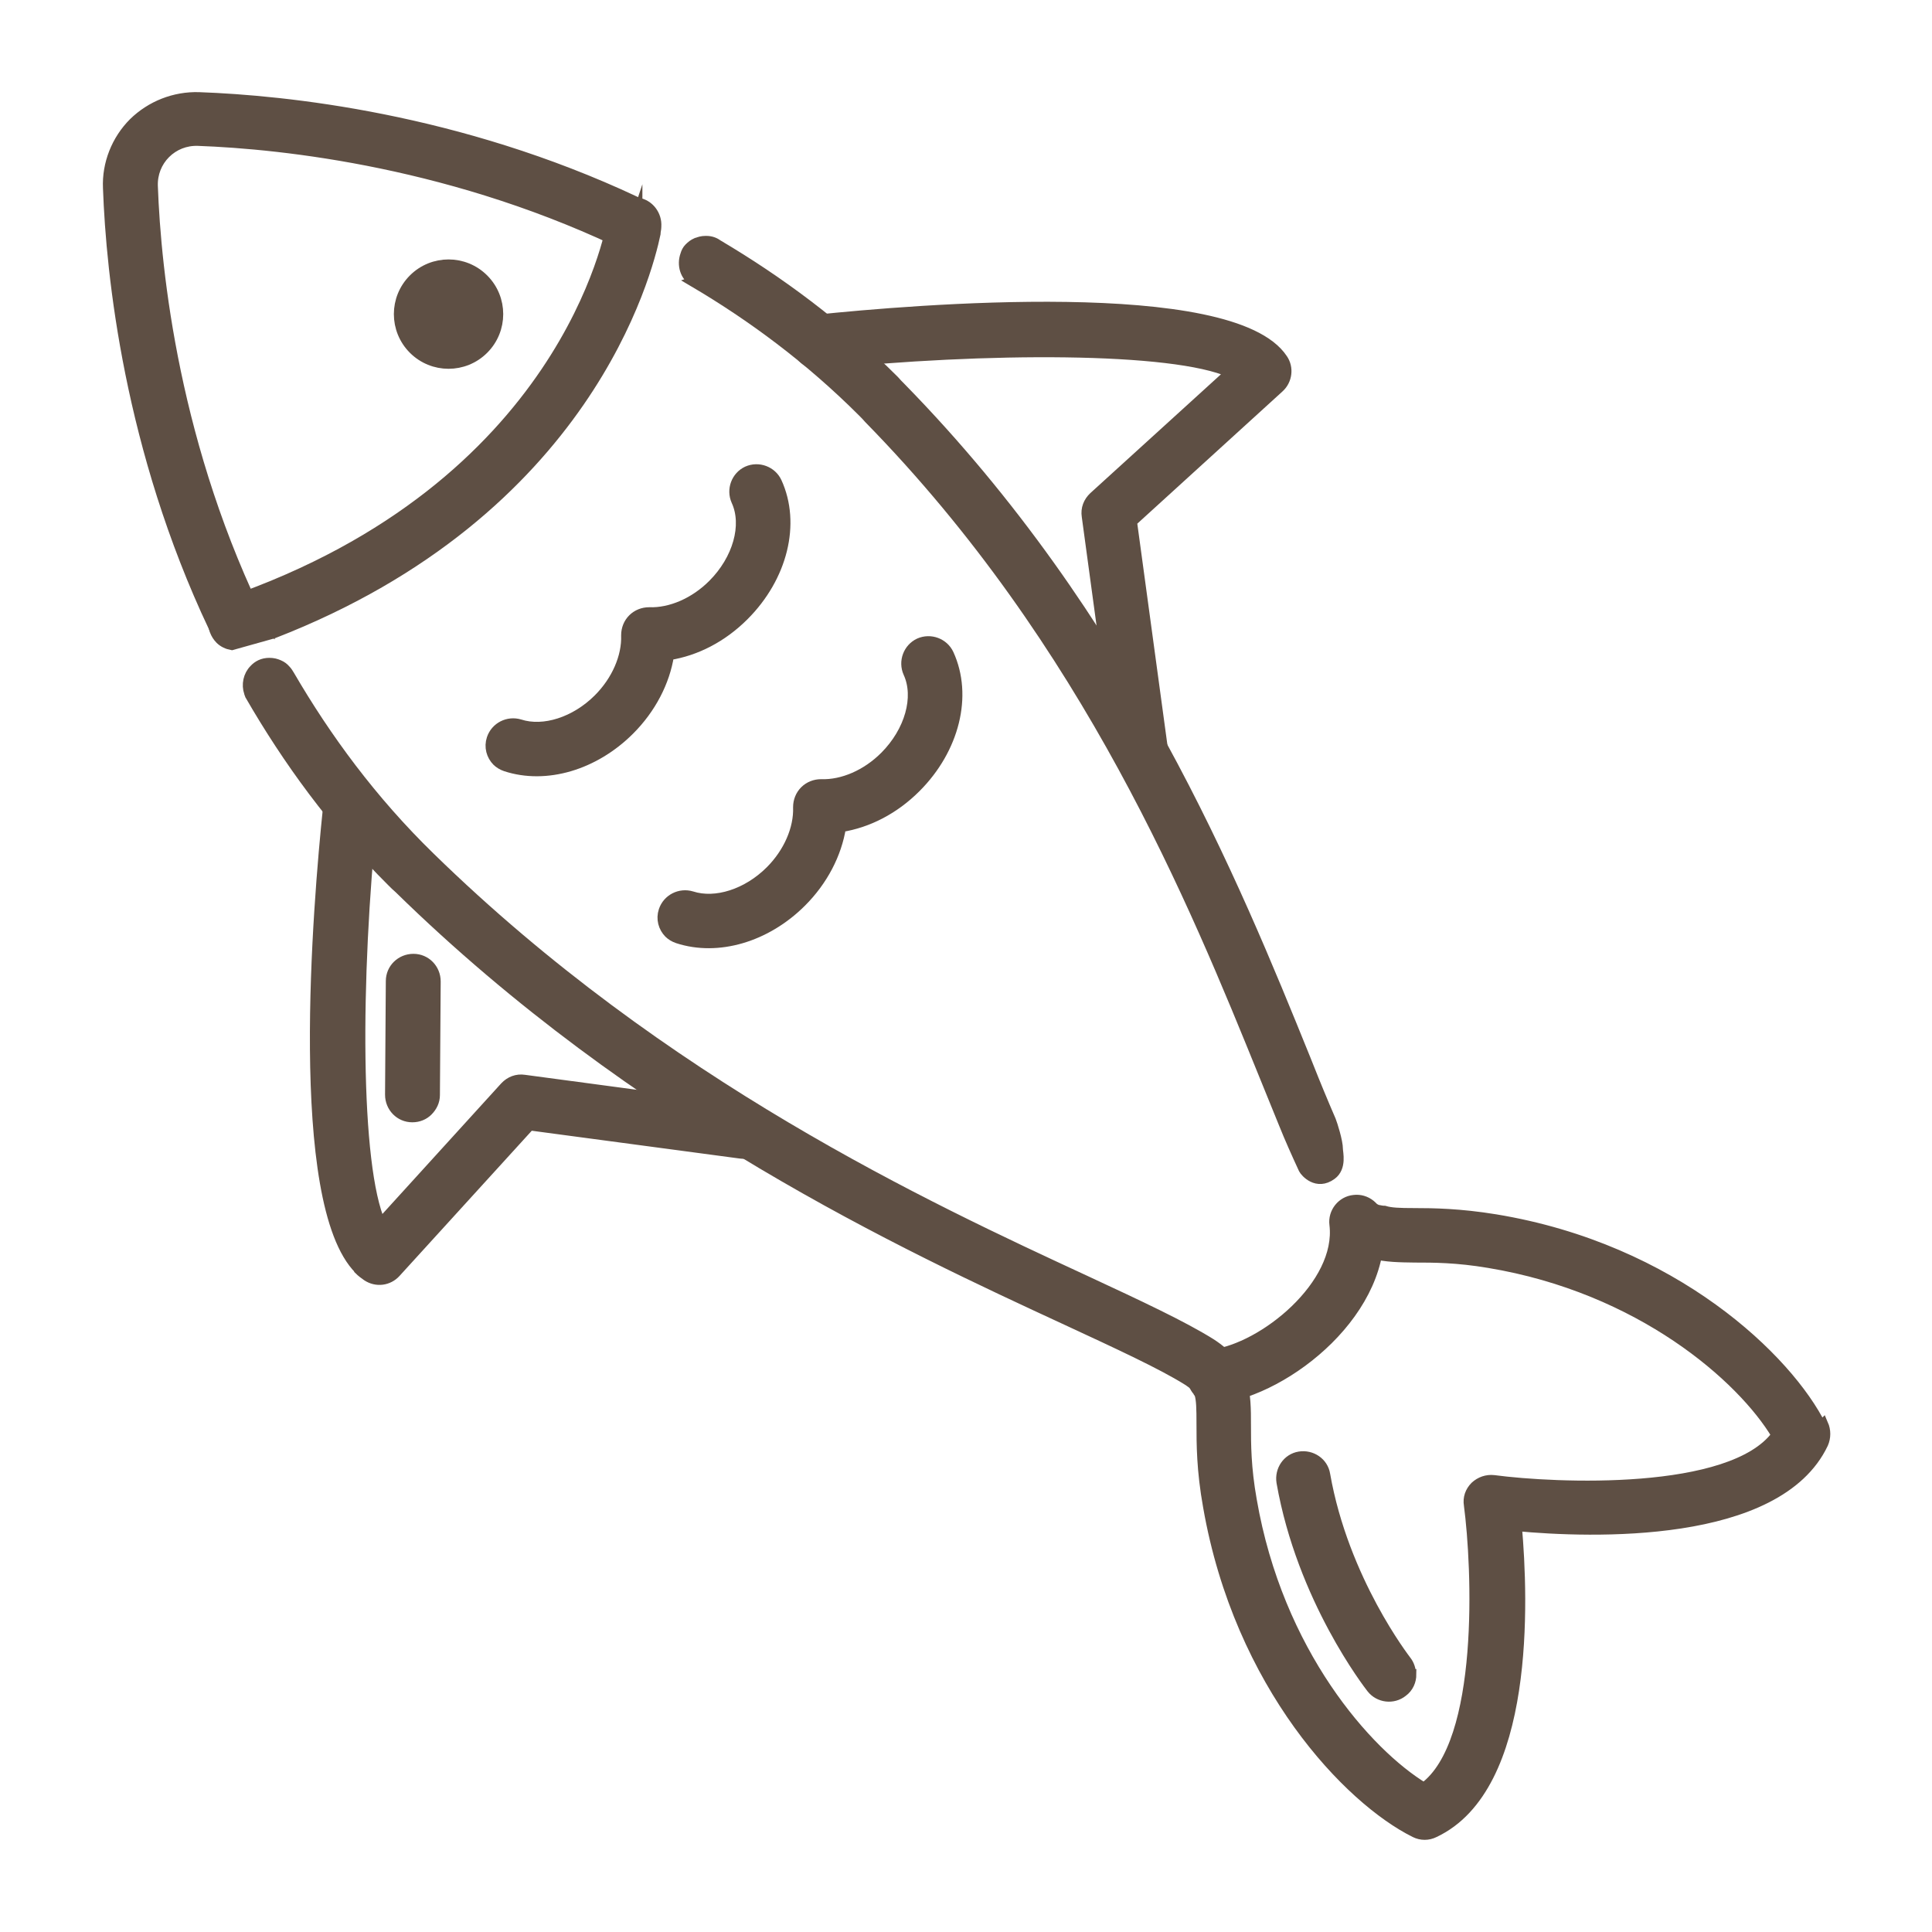
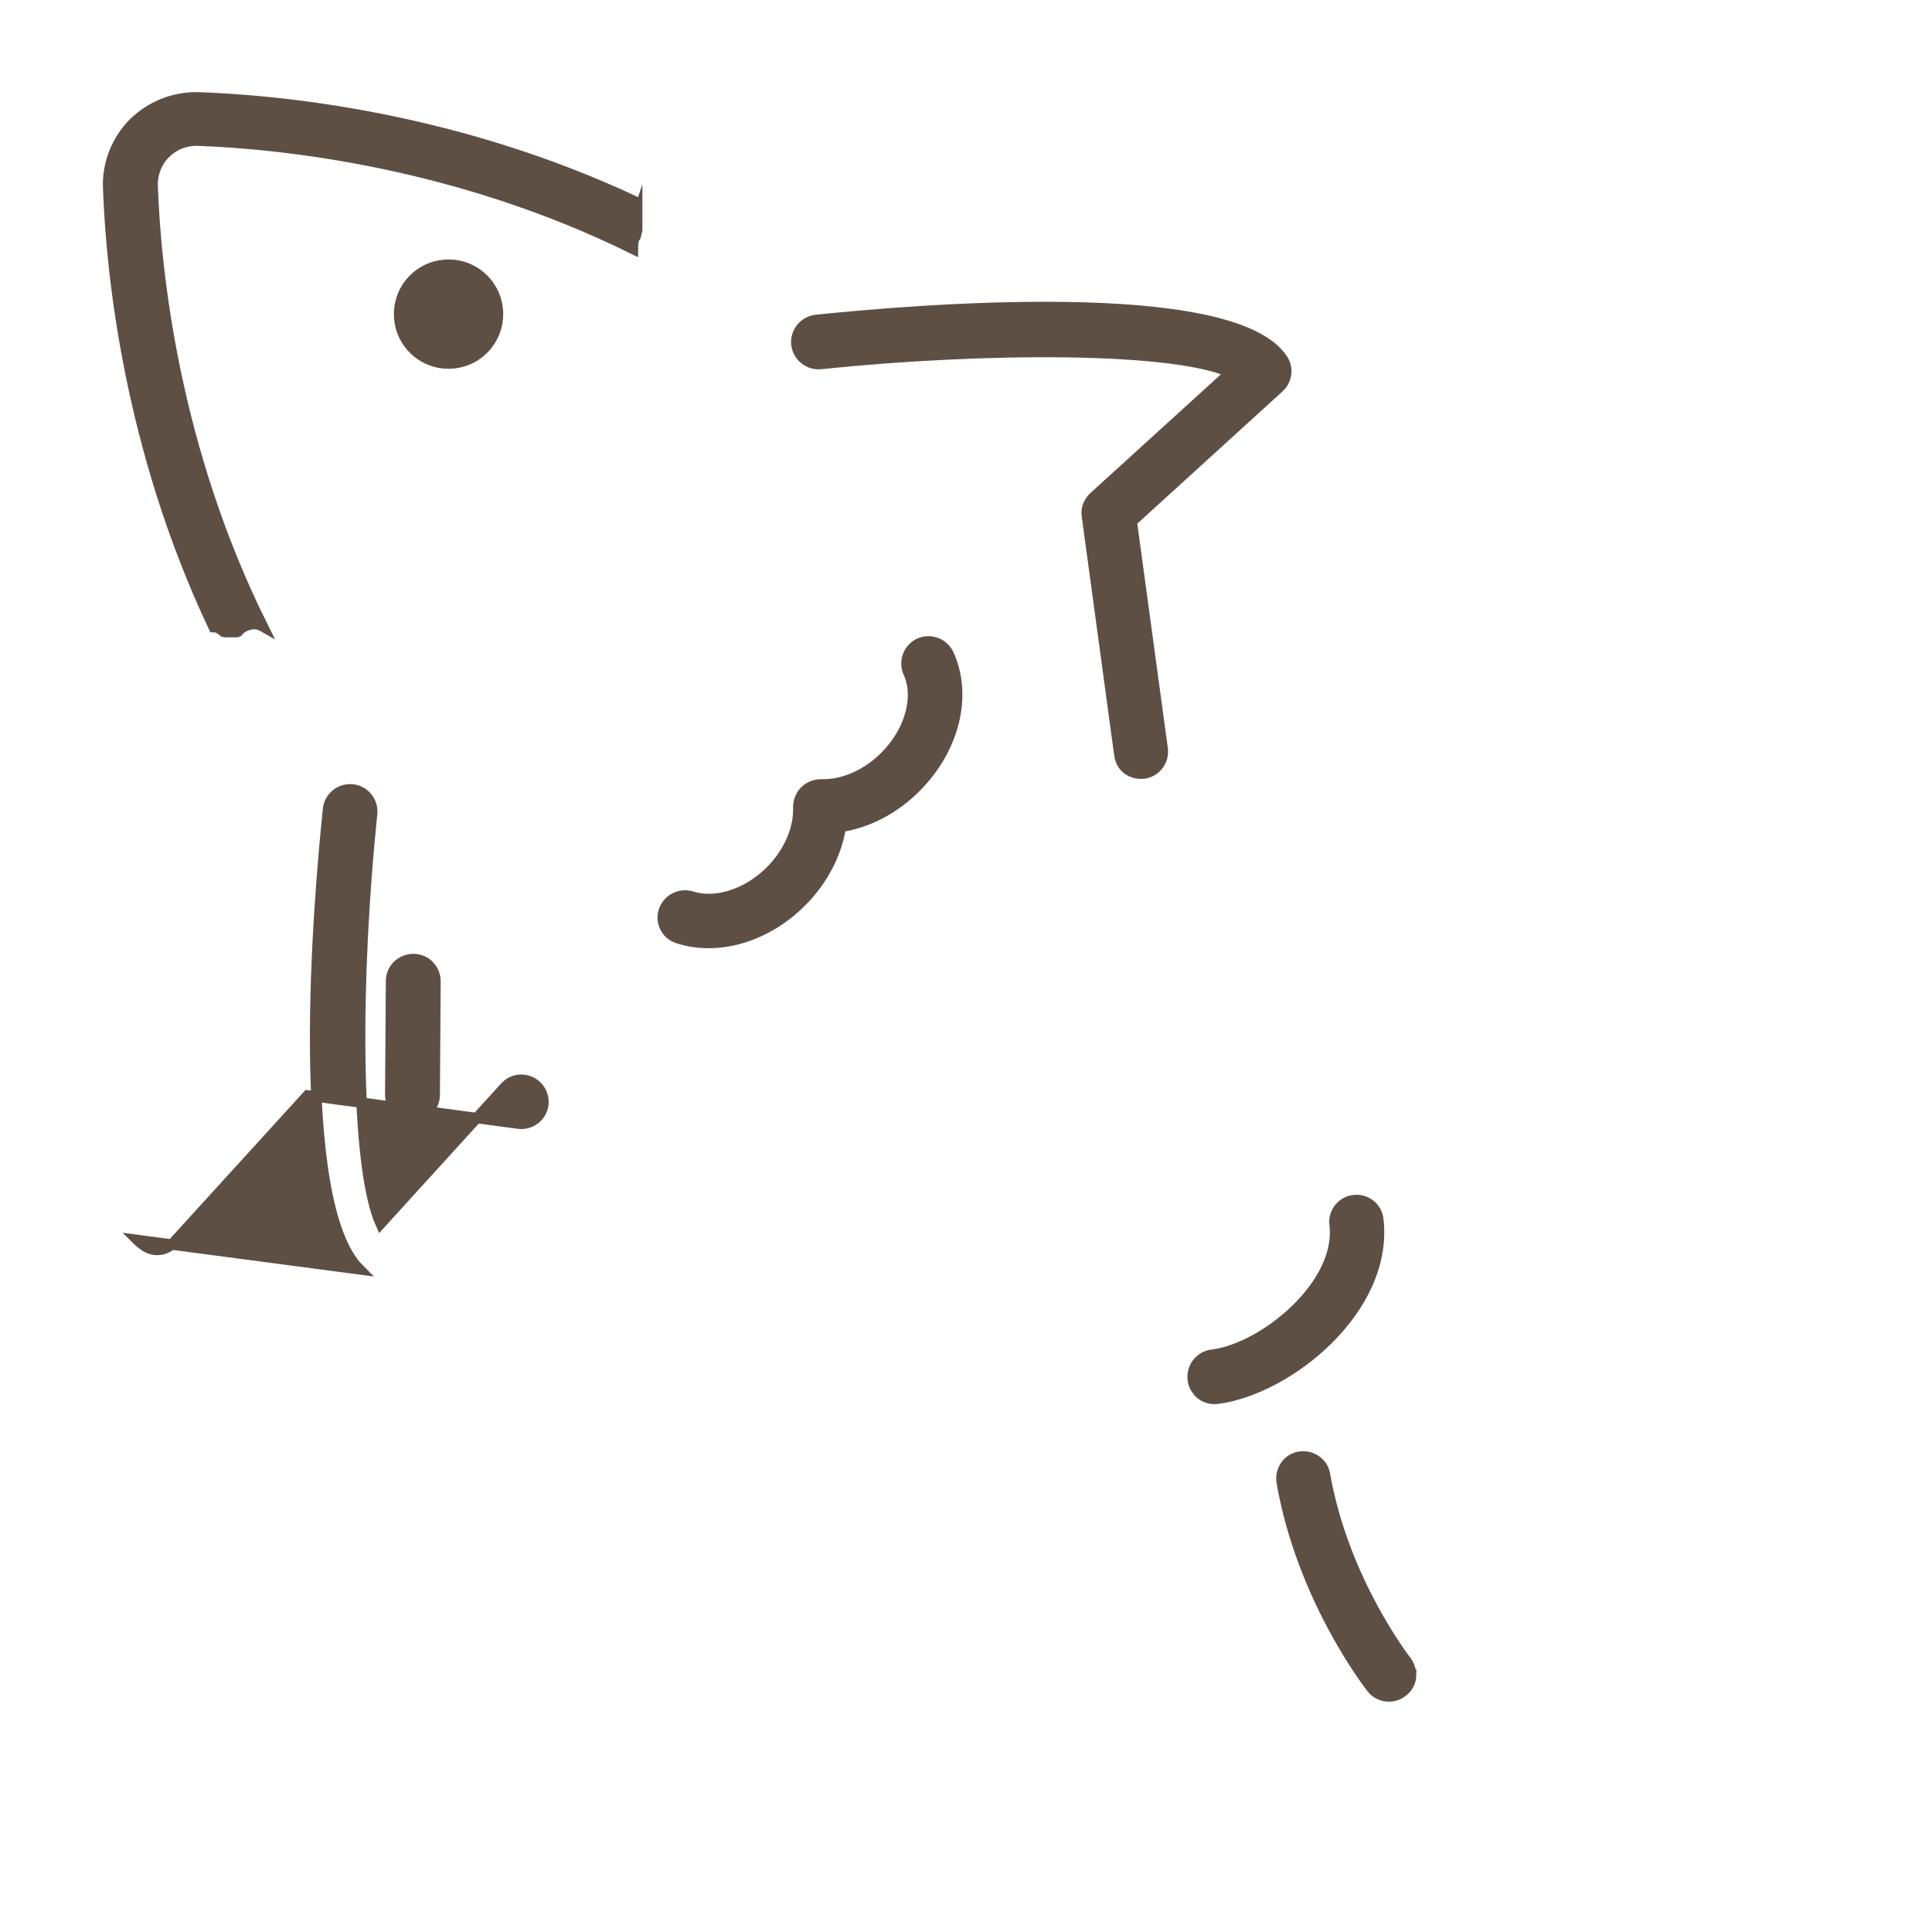
<svg xmlns="http://www.w3.org/2000/svg" id="Livello_1" data-name="Livello 1" viewBox="0 0 50 50">
  <defs>
    <style>
      .cls-1 {
        fill: #5e4f44;
        stroke: #5e4f44;
        stroke-miterlimit: 10;
        stroke-width: .27px;
      }
    </style>
  </defs>
  <path class="cls-1" d="M16.48,5.63c-.01-.06-.02-.13-.03-.19-.02-.08-.02-.15,0-.22C11.85,3.06,7.38,2.6,5.15,2.52c-.63-.02-1.24,.22-1.69,.66-.44,.44-.69,1.06-.66,1.69,.08,2.24,.55,6.75,2.73,11.36,.02,0,.04,0,.05,0,.08,.02,.15,.07,.21,.12,.02,0,.04,.01,.06,.01,.09,0,.17,0,.26,0,.02,0,.03,0,.05-.01,.01-.01,.02-.03,.03-.04,.1-.1,.24-.15,.38-.16,.08,0,.16,.02,.23,.06-2.29-4.59-2.77-9.17-2.85-11.4-.01-.32,.11-.62,.33-.84,.22-.22,.52-.34,.84-.33,2.21,.08,6.72,.56,11.26,2.8,0-.11,0-.23,.06-.31,0-.01,.02-.03,.02-.05,.01-.04,.02-.08,.03-.12,0-.12,0-.24,0-.36Z" />
-   <path class="cls-1" d="M16.98,5.86c.02-.29-.18-.56-.47-.61-.31-.05-.6,.16-.66,.47-.05,.28-1.24,6.87-9.94,9.87-.3,.1-.46,.43-.35,.73,.03,.08,.08,.16,.14,.22,.08,.08,.19,.13,.3,.15,.36-.1,.71-.2,1.07-.3,8.12-3.15,9.68-9.34,9.89-10.34,0-.06,.02-.12,.02-.18Z" />
  <circle class="cls-1" cx="11.61" cy="8.13" r="1.28" transform="translate(-2.35 10.59) rotate(-45)" />
  <path class="cls-1" d="M29.13,19.87c-.09-.09-.14-.2-.16-.33l-.84-6.18c-.03-.19,.04-.37,.18-.5l3.54-3.22c-1.49-.67-6.35-.66-10.61-.22-.31,.03-.59-.19-.63-.51-.03-.31,.19-.59,.51-.63,2.5-.26,10.76-.96,12.07,1.01,.16,.23,.12,.55-.09,.74l-3.81,3.47,.8,5.88c.04,.31-.18,.6-.49,.64-.18,.02-.36-.04-.48-.16Z" />
-   <path class="cls-1" d="M9.3,32.85c-1.72-1.72-1.06-9.5-.81-11.91,.03-.31,.31-.54,.63-.51,.31,.03,.54,.31,.51,.63-.44,4.25-.45,9.11,.22,10.61l3.22-3.54c.13-.14,.31-.21,.5-.18l5.75,.77c.31,.04,.53,.33,.49,.64-.04,.31-.33,.53-.64,.49l-5.46-.73-3.47,3.81c-.19,.21-.5,.25-.74,.09-.07-.05-.14-.1-.2-.16Z" />
+   <path class="cls-1" d="M9.3,32.85c-1.72-1.72-1.06-9.5-.81-11.91,.03-.31,.31-.54,.63-.51,.31,.03,.54,.31,.51,.63-.44,4.25-.45,9.11,.22,10.61l3.22-3.54c.13-.14,.31-.21,.5-.18c.31,.04,.53,.33,.49,.64-.04,.31-.33,.53-.64,.49l-5.46-.73-3.47,3.81c-.19,.21-.5,.25-.74,.09-.07-.05-.14-.1-.2-.16Z" />
  <path class="cls-1" d="M31.03,36.03c-.09-.09-.15-.2-.16-.33-.04-.31,.18-.6,.5-.64,1.33-.16,3.36-1.81,3.17-3.37-.04-.31,.19-.6,.5-.63,.31-.04,.6,.19,.63,.5,.27,2.32-2.34,4.41-4.17,4.64-.18,.02-.35-.04-.47-.16Z" />
  <path class="cls-1" d="M17.32,24.15c-.15-.15-.21-.37-.14-.58,.1-.3,.42-.46,.72-.37,.62,.2,1.44-.06,2.04-.66,.47-.47,.74-1.09,.72-1.65,0-.16,.06-.31,.17-.42s.26-.17,.42-.17c.56,.02,1.18-.25,1.65-.72,.65-.65,.9-1.54,.61-2.17-.13-.29,0-.63,.28-.76,.29-.13,.63,0,.76,.28,.49,1.07,.15,2.45-.85,3.45-.56,.56-1.24,.91-1.94,1.02-.11,.7-.47,1.39-1.02,1.94-.91,.91-2.16,1.28-3.2,.94-.09-.03-.17-.08-.23-.14Z" />
-   <path class="cls-1" d="M12.87,19.7c-.15-.15-.21-.37-.14-.58,.1-.3,.42-.46,.72-.37,.62,.2,1.44-.06,2.04-.66,.47-.47,.74-1.09,.72-1.65,0-.16,.06-.31,.17-.42s.26-.17,.42-.17c.56,.02,1.18-.25,1.65-.72,.65-.65,.9-1.54,.61-2.17-.13-.29,0-.63,.28-.76,.29-.13,.63,0,.76,.28,.49,1.07,.15,2.45-.85,3.45-.56,.56-1.24,.91-1.94,1.02-.11,.7-.47,1.39-1.02,1.94-.91,.91-2.16,1.28-3.2,.94-.09-.03-.17-.08-.23-.14Z" />
  <path class="cls-1" d="M11.07,28.75c-.1,.1-.24,.16-.4,.16-.32,0-.57-.26-.57-.58l.02-2.94c0-.32,.26-.57,.58-.57,.32,0,.57,.26,.57,.58l-.02,2.94c0,.16-.07,.3-.18,.41Z" />
  <path class="cls-1" d="M36.52,43.33c0,.17-.07,.34-.22,.45-.25,.2-.61,.15-.8-.09-.07-.09-1.8-2.31-2.33-5.33-.05-.31,.15-.61,.46-.66,.31-.05,.61,.15,.66,.46,.48,2.74,2.08,4.79,2.1,4.82,.08,.1,.12,.23,.12,.35Z" />
  <g>
-     <path class="cls-1" d="M47.13,36.91c-.86-1.73-3.81-4.59-8.43-5.35-.92-.15-1.6-.16-2.1-.16-.39,0-.61-.01-.77-.06-.05,0-.1-.01-.15-.02,0,0-.01,0-.02,0-.05-.02-.09-.04-.13-.06,0,0,0,0,0,0-.04,.04-.09,.07-.13,.1-.06,.04-.13,.06-.19,.08-.09,.02-.18,.02-.27,0-.09,.14-.19,.29-.29,.42,.55,.66,1.18,.67,1.96,.68,.49,0,1.09,0,1.92,.14,3.93,.65,6.56,2.97,7.45,4.46-1.17,1.59-5.74,1.38-7.32,1.17-.18-.02-.35,.04-.48,.16-.13,.13-.19,.3-.16,.48,.21,1.59,.42,6.16-1.17,7.32-1.47-.89-3.78-3.5-4.46-7.45-.15-.84-.15-1.45-.15-1.94,0-.82,0-1.53-.91-2.11-.72-.45-1.83-.97-3.25-1.63-4.08-1.89-10.92-5.06-16.95-10.95-1.51-1.47-2.69-3.08-3.64-4.71-.03-.05-.06-.1-.1-.14,0,0,0,0,0,0-.05-.06-.11-.1-.18-.13-.07-.03-.14-.05-.24-.05-.17,0-.3,.07-.39,.17-.15,.15-.2,.39-.13,.59,0,.02,.02,.05,.03,.07,0,0,0,.01,0,.01,.96,1.66,2.15,3.31,3.67,4.82,.06,.06,.12,.12,.18,.17,6.17,6.04,13.12,9.25,17.27,11.17,1.38,.64,2.46,1.14,3.12,1.55,.36,.23,.38,.34,.38,1.14,0,.51,0,1.2,.17,2.14,.81,4.64,3.64,7.58,5.35,8.43,.16,.08,.34,.08,.5,0,2.48-1.17,2.3-6.01,2.13-7.93,1.92,.18,6.75,.35,7.93-2.13,.07-.16,.07-.34,0-.5Z" />
-     <path class="cls-1" d="M17.95,7.29s0,0,0,0c1.51,.89,3,1.99,4.38,3.37,.05,.05,.11,.11,.16,.17,5.69,5.81,8.42,12.54,10.23,17,.17,.41,.33,.82,.5,1.23,.16,.4,.34,.8,.52,1.19,.04,.08,.34,.43,.72,.15,.26-.19,.16-.57,.16-.66,0-.2-.14-.64-.18-.74-.05-.12-.1-.23-.15-.35-.1-.23-.19-.46-.29-.7-.07-.18-.15-.37-.22-.55-1.84-4.54-4.62-11.39-10.47-17.37-.06-.06-.12-.12-.17-.18-1.44-1.44-2.99-2.58-4.56-3.51-.08-.06-.18-.1-.3-.1,0,0,0,0,0,0s0,0,0,0c0,0,0,0-.01,0,0,0,0,0-.01,0-.09,0-.16,.02-.23,.05,0,0,0,0-.01,0-.07,.03-.13,.08-.18,.13-.05,.05-.08,.11-.1,.18-.09,.25-.01,.56,.24,.68Z" />
-   </g>
+     </g>
</svg>